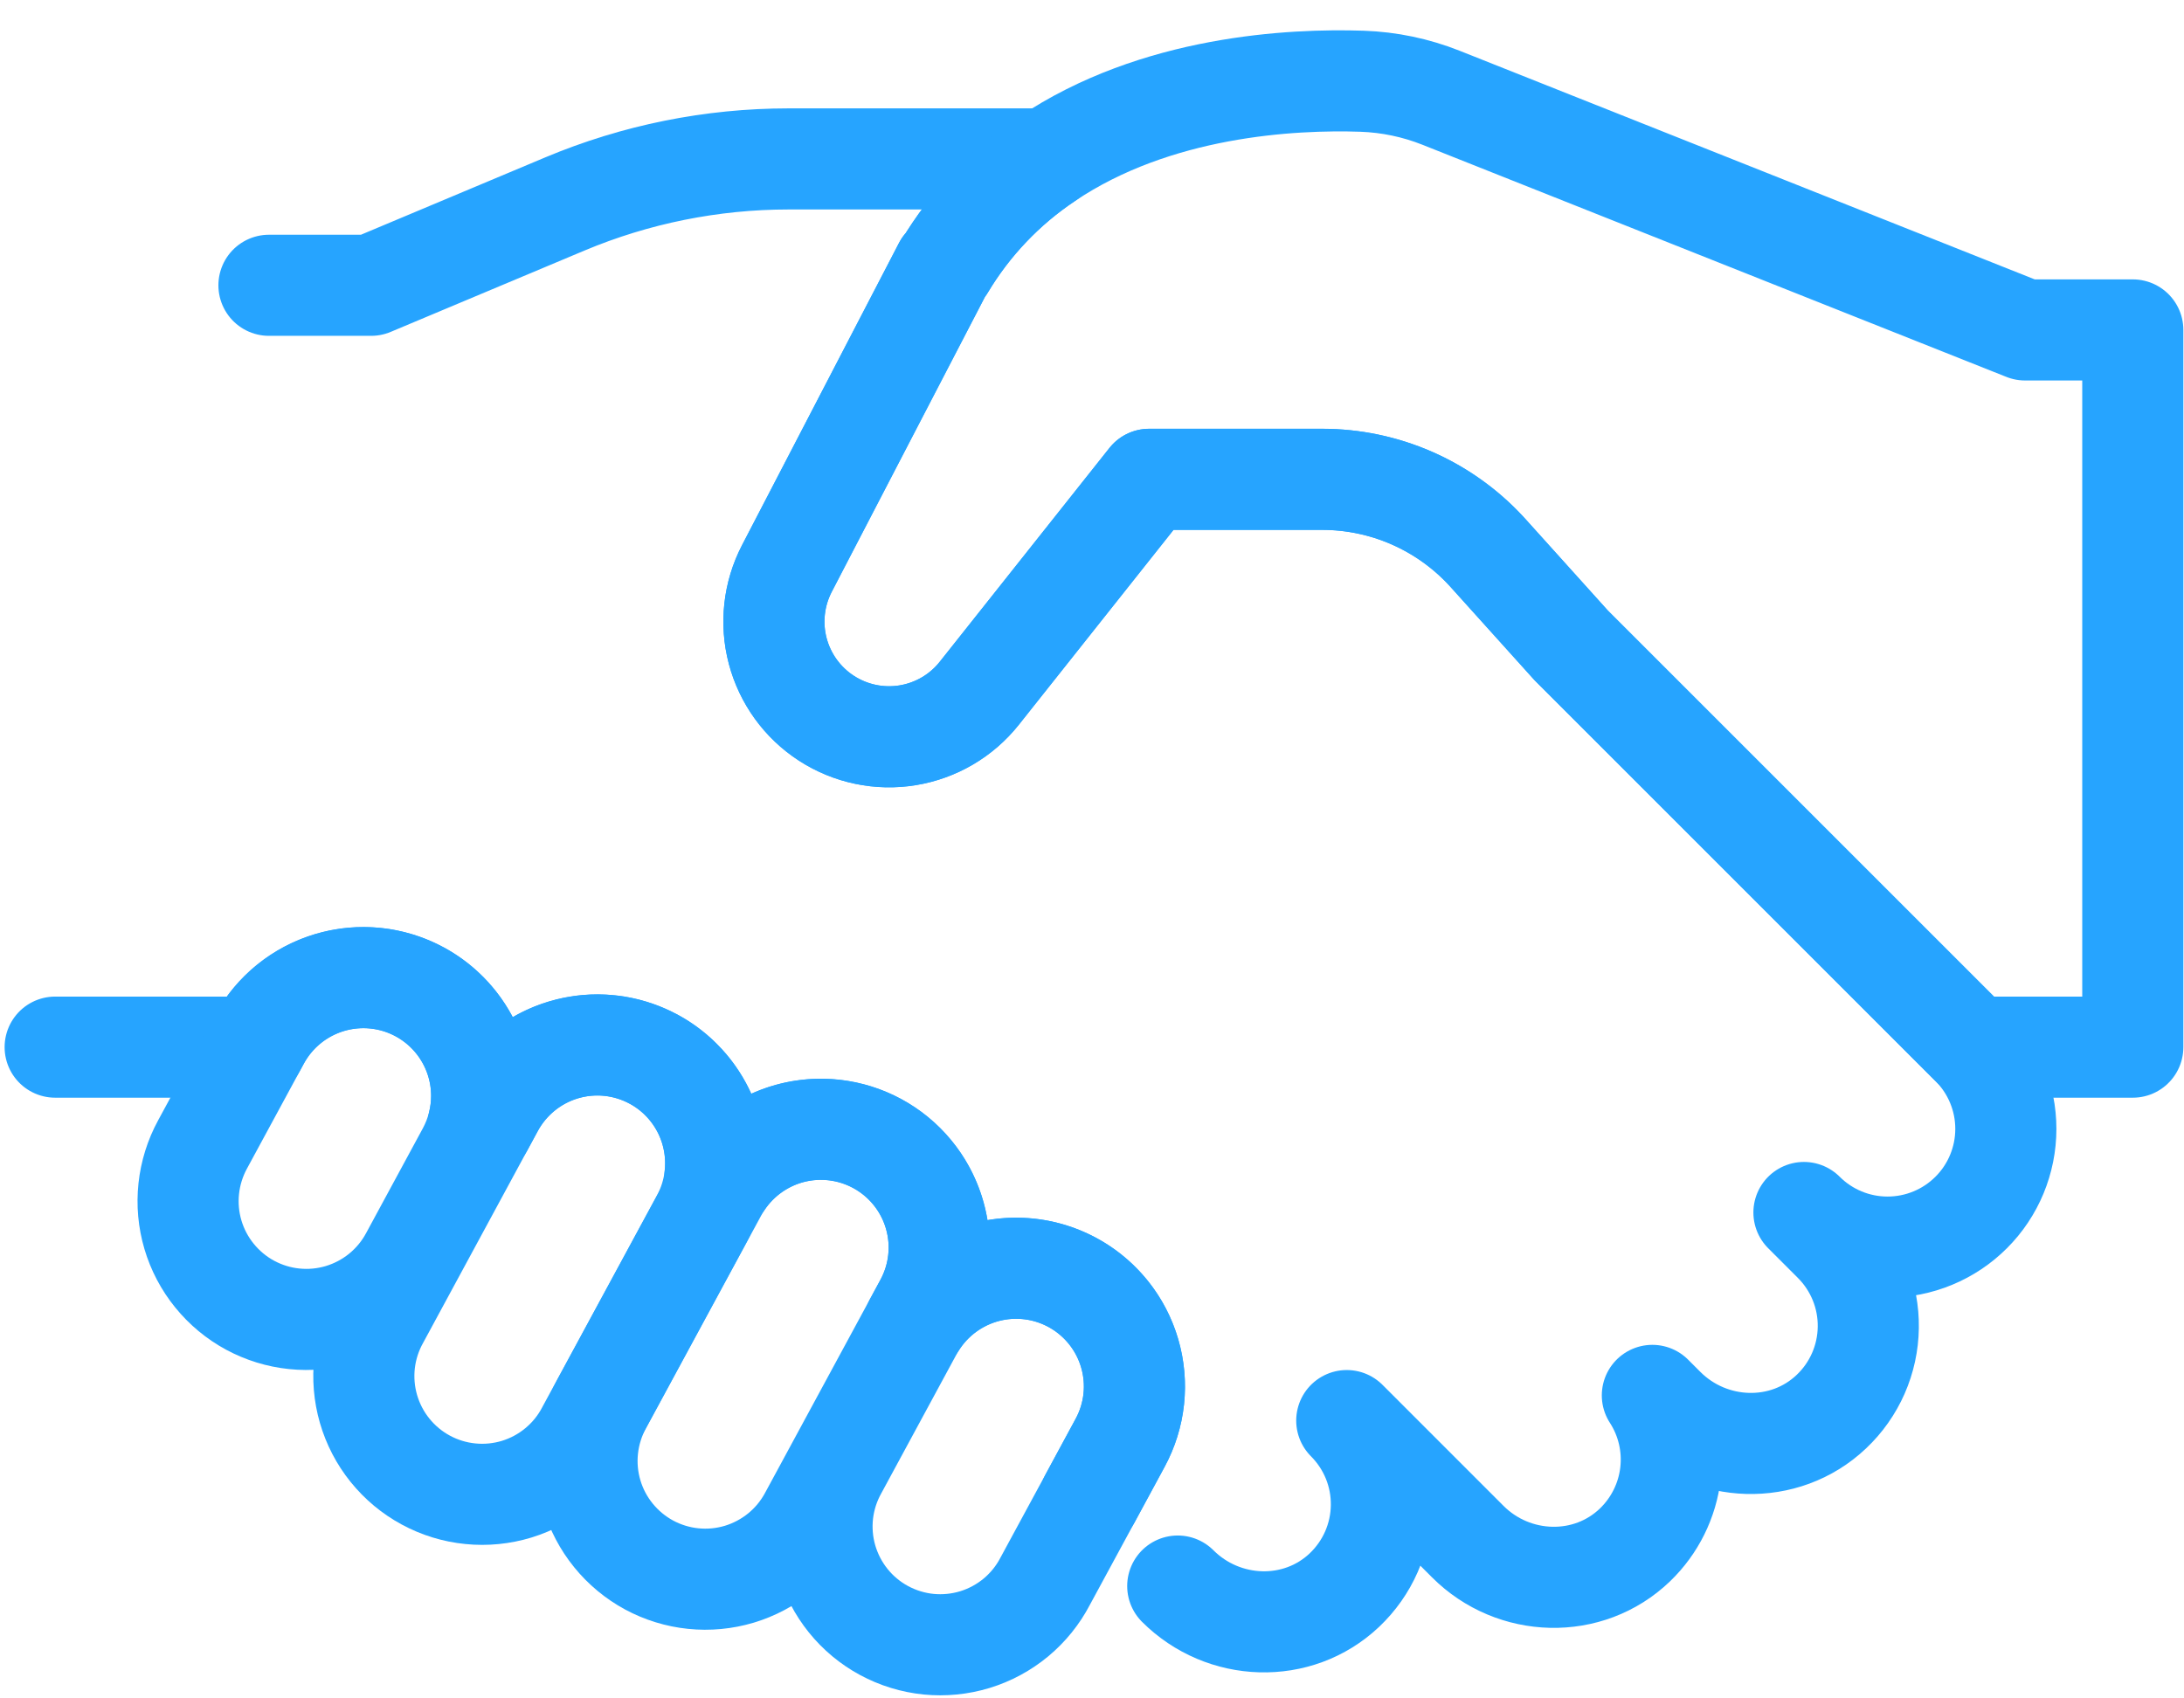
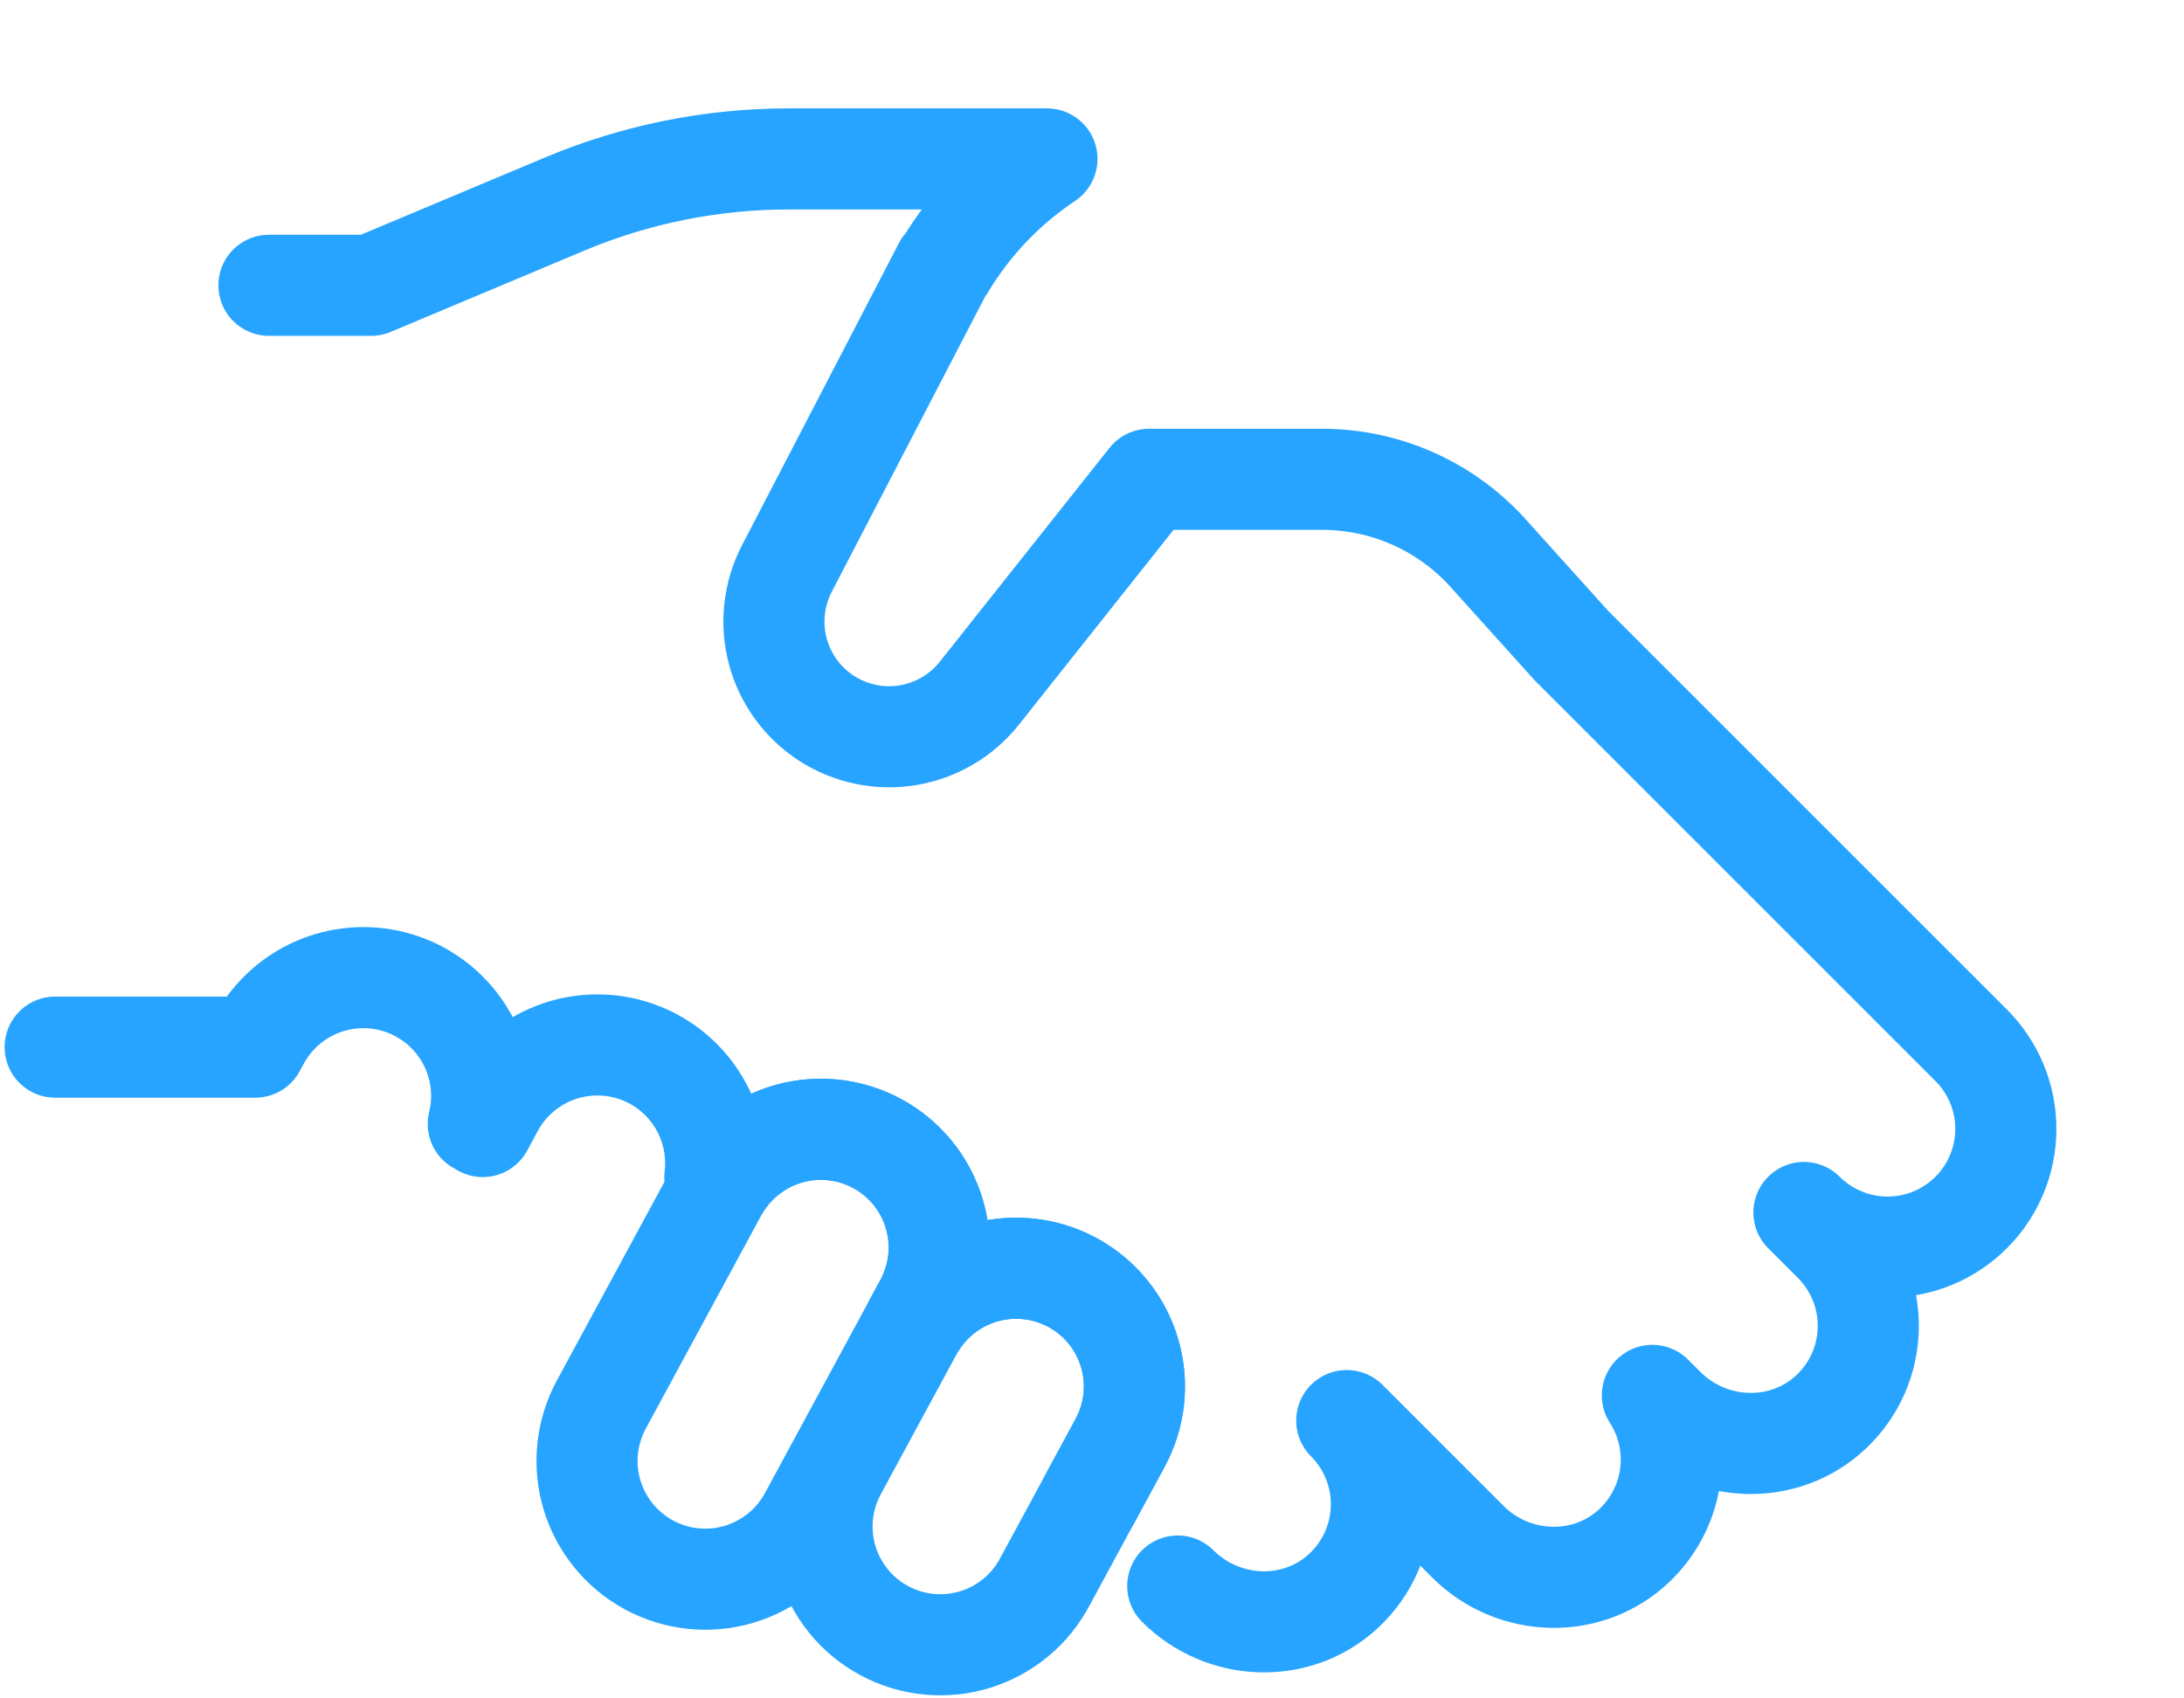
<svg xmlns="http://www.w3.org/2000/svg" width="54" height="42" viewBox="0 0 54 42" fill="none">
  <path d="M26.952 37.054L27.696 35.679C28.058 35.01 28.145 34.227 27.939 33.495C27.733 32.763 27.25 32.14 26.593 31.758C25.935 31.376 25.155 31.265 24.417 31.449C23.679 31.633 23.042 32.097 22.64 32.743L22.613 32.715L22.867 32.245C23.227 31.583 23.317 30.807 23.119 30.08C22.921 29.353 22.45 28.731 21.804 28.343C21.158 27.955 20.387 27.831 19.652 27.997C18.917 28.163 18.275 28.607 17.859 29.235L17.675 29.11C17.689 28.997 17.695 28.883 17.695 28.769C17.696 28.117 17.479 27.485 17.08 26.971C16.68 26.456 16.121 26.09 15.49 25.93C14.859 25.77 14.192 25.825 13.596 26.086C13 26.348 12.508 26.801 12.198 27.373L11.936 27.858L11.825 27.794C11.881 27.568 11.909 27.336 11.909 27.102C11.91 26.452 11.693 25.82 11.294 25.306C10.894 24.792 10.335 24.426 9.704 24.266C9.074 24.106 8.408 24.161 7.812 24.422C7.216 24.683 6.723 25.135 6.413 25.707L6.311 25.895H1.364" stroke="#26A4FF" stroke-width="2.5" stroke-linecap="round" stroke-linejoin="round" />
  <path d="M6.65 7.055H9.176L13.964 5.045C15.717 4.309 17.599 3.93 19.5 3.93H25.886C24.854 4.619 23.988 5.528 23.352 6.593L23.338 6.583L23.083 7.075L19.456 14.059C19.13 14.688 19.049 15.415 19.23 16.1C19.412 16.785 19.841 17.377 20.435 17.762C21.03 18.147 21.746 18.297 22.445 18.182C23.144 18.067 23.775 17.697 24.215 17.142L28.412 11.853H32.694C33.454 11.853 34.206 12.011 34.903 12.315C35.6 12.62 36.227 13.065 36.744 13.623C36.746 13.624 36.748 13.627 36.749 13.629L38.841 15.951L38.844 15.955L48.738 25.849C49.287 26.397 49.595 27.141 49.595 27.916C49.595 28.692 49.287 29.436 48.738 29.984C48.19 30.532 47.446 30.84 46.67 30.84C45.895 30.84 45.151 30.532 44.603 29.984L45.338 30.719C45.614 30.995 45.833 31.325 45.98 31.687C46.127 32.049 46.2 32.437 46.194 32.828C46.189 33.218 46.105 33.604 45.948 33.962C45.791 34.32 45.563 34.643 45.279 34.911C44.122 36.007 42.286 35.938 41.159 34.811L40.855 34.507C41.224 35.077 41.382 35.757 41.304 36.431C41.226 37.105 40.916 37.731 40.428 38.202C39.274 39.315 37.425 39.258 36.291 38.123L33.299 35.13C33.575 35.407 33.794 35.736 33.941 36.098C34.088 36.46 34.161 36.848 34.155 37.239C34.15 37.63 34.066 38.016 33.909 38.373C33.752 38.731 33.524 39.054 33.24 39.323C32.083 40.418 30.247 40.349 29.12 39.222" stroke="#26A4FF" stroke-width="2.5" stroke-linecap="round" stroke-linejoin="round" />
-   <path d="M33.678 2.009C34.347 2.032 35.007 2.17 35.629 2.417L50.07 8.159H52.734V25.895H48.784L38.844 15.955L36.795 13.679C36.78 13.662 36.764 13.646 36.749 13.629C36.747 13.627 36.745 13.625 36.743 13.623C36.226 13.065 35.599 12.62 34.902 12.315C34.205 12.011 33.453 11.854 32.692 11.854H28.411L24.214 17.142C23.774 17.697 23.143 18.068 22.444 18.183C21.745 18.298 21.029 18.148 20.434 17.763C19.84 17.378 19.411 16.785 19.23 16.101C19.049 15.416 19.129 14.689 19.455 14.06L23.082 7.076L23.337 6.584L23.351 6.594C23.988 5.529 24.854 4.62 25.886 3.931C28.581 2.117 31.952 1.951 33.678 2.009Z" stroke="#26A4FF" stroke-width="2.5" stroke-linecap="round" stroke-linejoin="round" />
-   <path d="M10.377 24.527C10.841 24.778 11.228 25.15 11.498 25.604C11.768 26.057 11.91 26.575 11.91 27.102C11.908 27.587 11.787 28.064 11.557 28.492L10.152 31.088C9.97 31.427 9.722 31.727 9.424 31.97C9.126 32.213 8.782 32.395 8.414 32.506C8.045 32.616 7.658 32.653 7.275 32.613C6.892 32.574 6.521 32.459 6.182 32.276C5.844 32.093 5.545 31.844 5.303 31.545C5.06 31.246 4.879 30.902 4.77 30.533C4.661 30.164 4.626 29.777 4.667 29.394C4.708 29.011 4.824 28.64 5.008 28.302L6.312 25.895L6.414 25.706C6.783 25.024 7.408 24.517 8.151 24.296C8.894 24.075 9.695 24.158 10.377 24.527Z" stroke="#26A4FF" stroke-width="2.5" stroke-linecap="round" stroke-linejoin="round" />
-   <path d="M16.163 26.194C16.627 26.445 17.014 26.817 17.284 27.27C17.554 27.723 17.696 28.241 17.696 28.768C17.696 28.882 17.689 28.997 17.675 29.11C17.632 29.477 17.519 29.833 17.342 30.158L14.514 35.381C14.335 35.725 14.089 36.03 13.79 36.278C13.492 36.526 13.148 36.712 12.777 36.826C12.406 36.939 12.016 36.978 11.63 36.939C11.244 36.901 10.869 36.786 10.528 36.601C10.187 36.417 9.886 36.166 9.643 35.864C9.399 35.562 9.219 35.214 9.111 34.842C9.003 34.469 8.971 34.078 9.015 33.693C9.06 33.308 9.181 32.935 9.371 32.597L11.936 27.858L12.198 27.374C12.381 27.036 12.629 26.738 12.927 26.495C13.225 26.253 13.568 26.072 13.936 25.963C14.304 25.853 14.691 25.817 15.072 25.857C15.455 25.897 15.825 26.012 16.163 26.195V26.194Z" stroke="#26A4FF" stroke-width="2.5" stroke-linecap="round" stroke-linejoin="round" />
  <path d="M21.689 28.28C22.026 28.463 22.325 28.71 22.567 29.009C22.81 29.307 22.991 29.65 23.1 30.018C23.21 30.386 23.246 30.773 23.206 31.155C23.166 31.537 23.051 31.907 22.868 32.245L22.613 32.715L20.016 37.512C19.834 37.851 19.586 38.151 19.288 38.394C18.99 38.637 18.646 38.819 18.278 38.93C17.909 39.04 17.522 39.077 17.139 39.037C16.756 38.998 16.385 38.883 16.046 38.7C15.708 38.516 15.409 38.268 15.167 37.969C14.924 37.67 14.743 37.326 14.634 36.957C14.525 36.587 14.49 36.2 14.531 35.818C14.572 35.435 14.688 35.064 14.872 34.726L17.724 29.459C17.766 29.382 17.811 29.307 17.859 29.235C18.263 28.627 18.88 28.191 19.588 28.014C20.297 27.838 21.046 27.933 21.689 28.28Z" stroke="#26A4FF" stroke-width="2.5" stroke-linecap="round" stroke-linejoin="round" />
  <path d="M26.517 31.715C26.855 31.897 27.153 32.145 27.396 32.443C27.638 32.741 27.819 33.084 27.928 33.452C28.038 33.821 28.074 34.207 28.034 34.589C27.994 34.971 27.879 35.341 27.696 35.679L26.952 37.054L25.843 39.101C25.664 39.445 25.418 39.75 25.12 39.998C24.821 40.246 24.477 40.432 24.106 40.546C23.735 40.659 23.345 40.698 22.959 40.66C22.573 40.621 22.199 40.506 21.857 40.321C21.516 40.137 21.215 39.886 20.972 39.584C20.729 39.282 20.548 38.934 20.44 38.562C20.332 38.189 20.3 37.798 20.344 37.413C20.389 37.028 20.51 36.655 20.7 36.317L22.552 32.895C22.581 32.844 22.61 32.792 22.641 32.744C23.034 32.111 23.654 31.652 24.375 31.46C25.095 31.269 25.861 31.36 26.517 31.715Z" stroke="#26A4FF" stroke-width="2.5" stroke-linecap="round" stroke-linejoin="round" />
</svg>